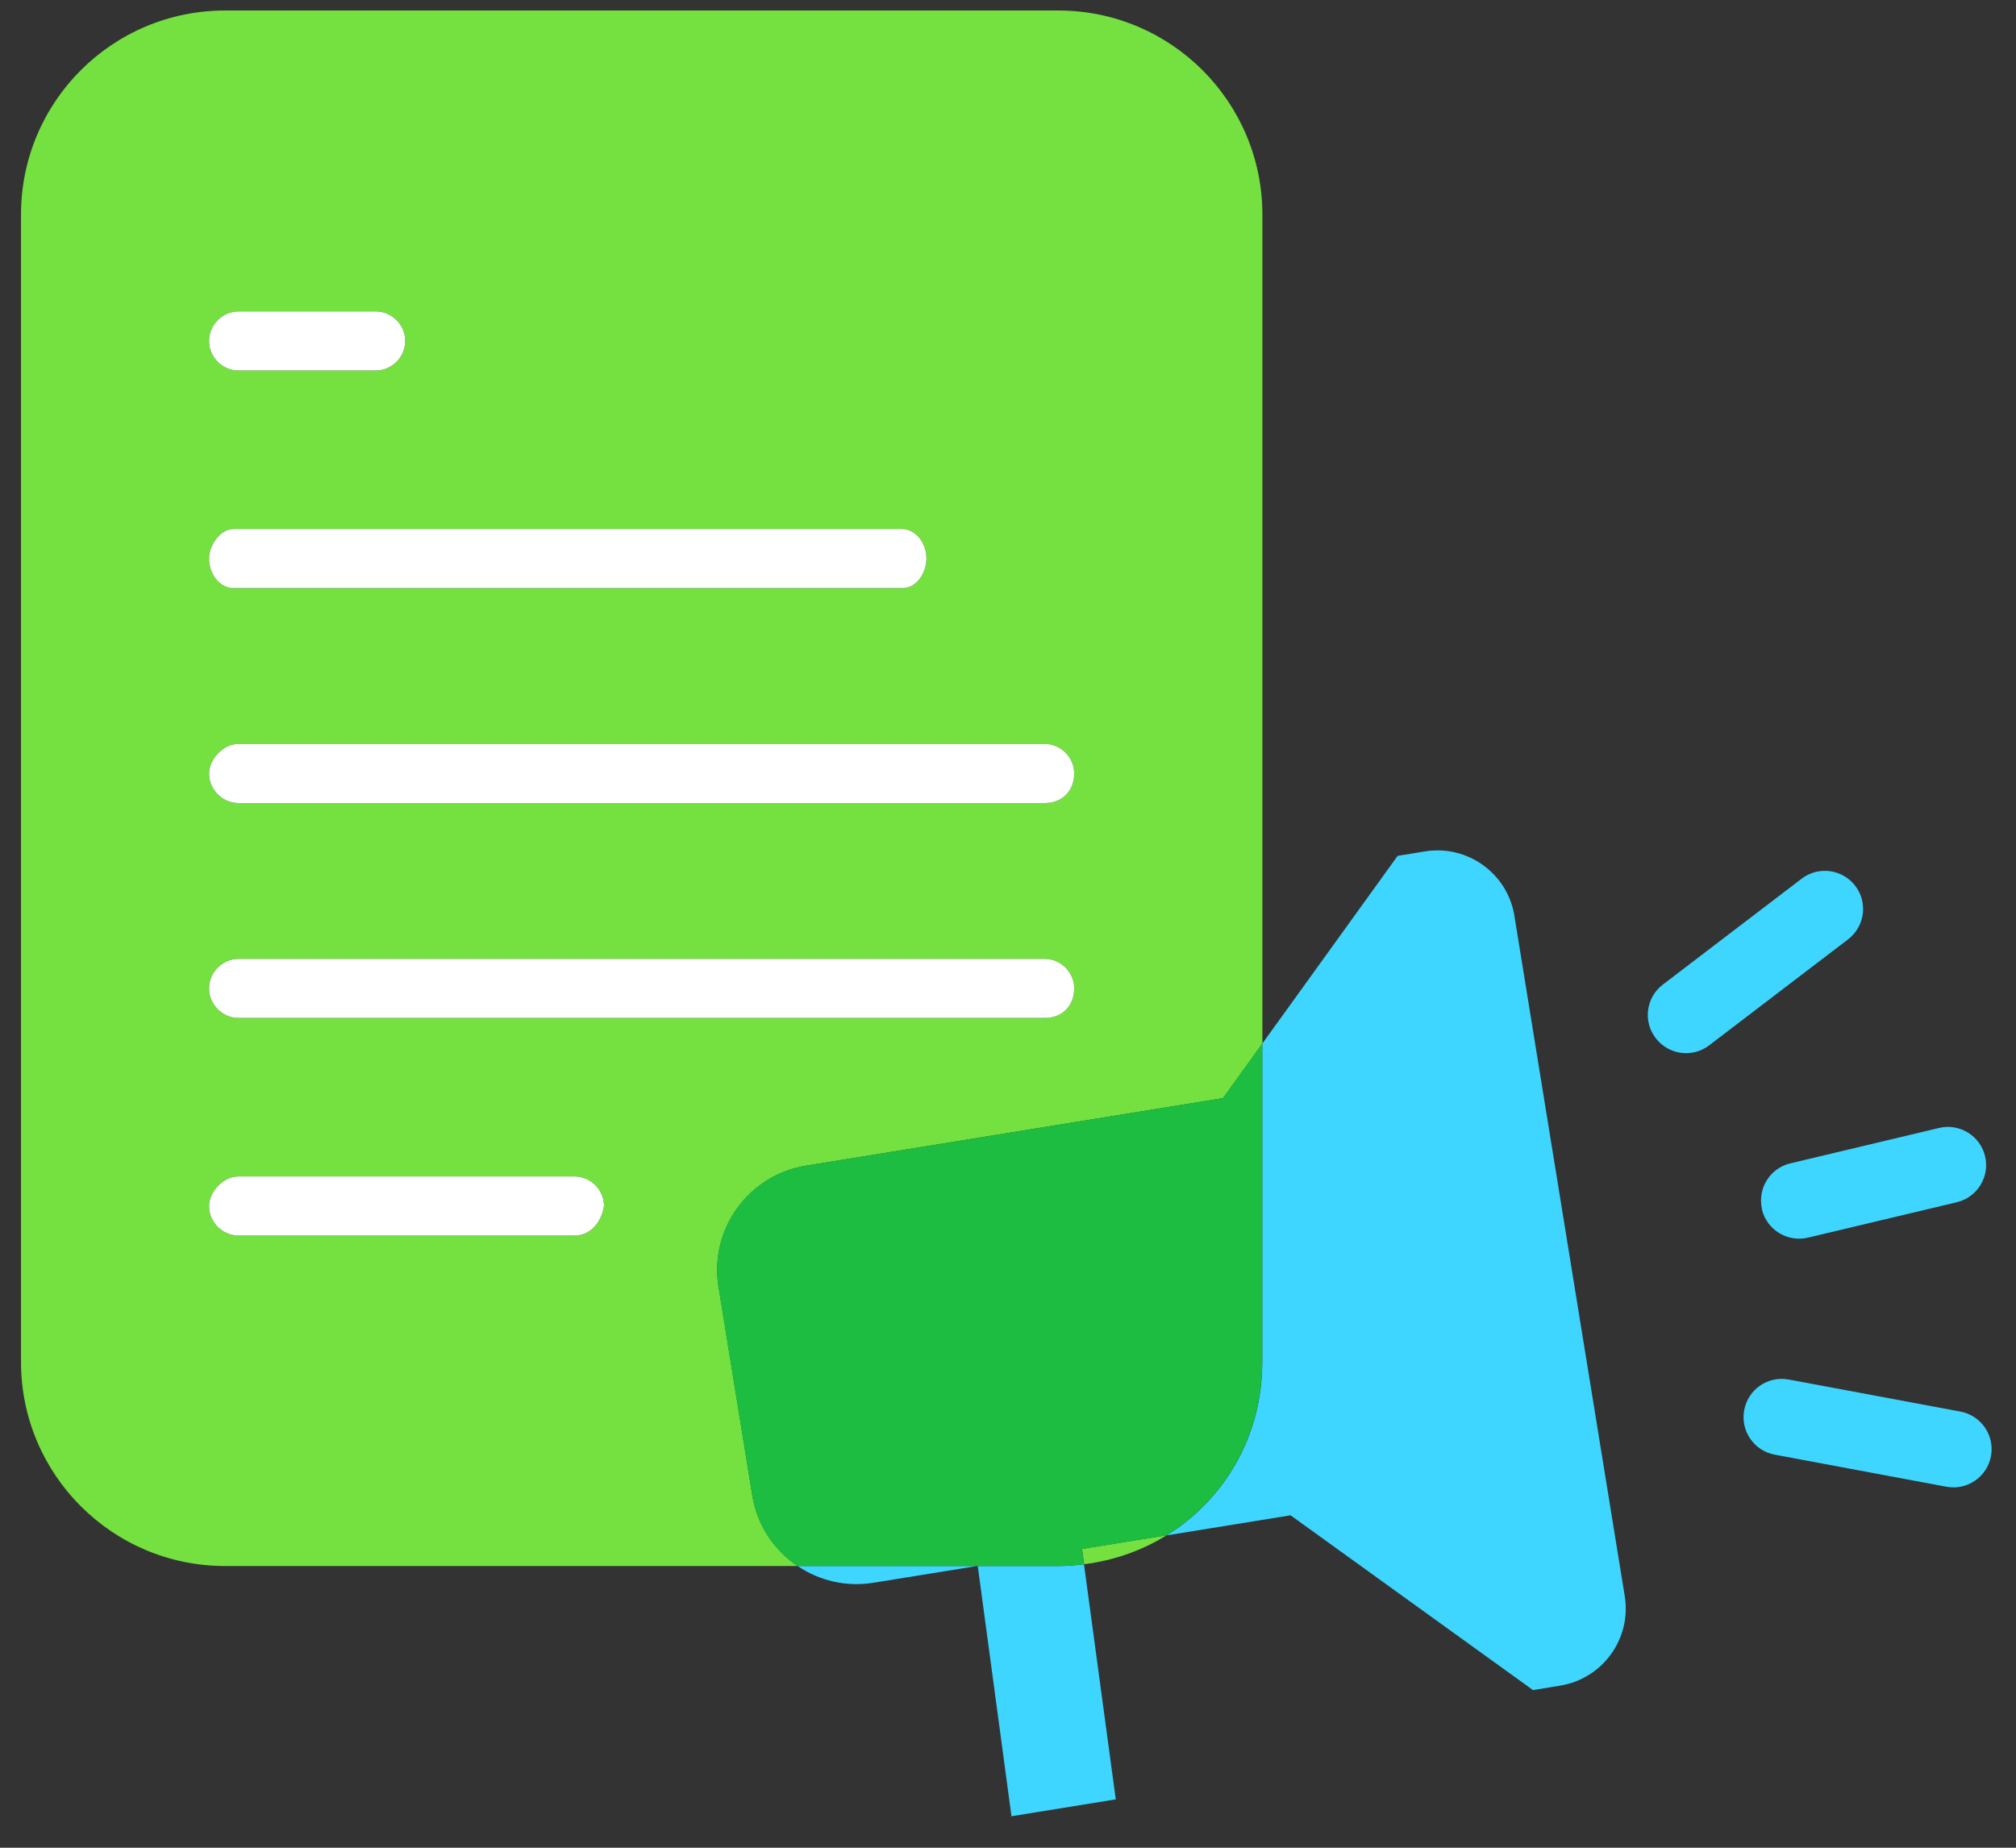
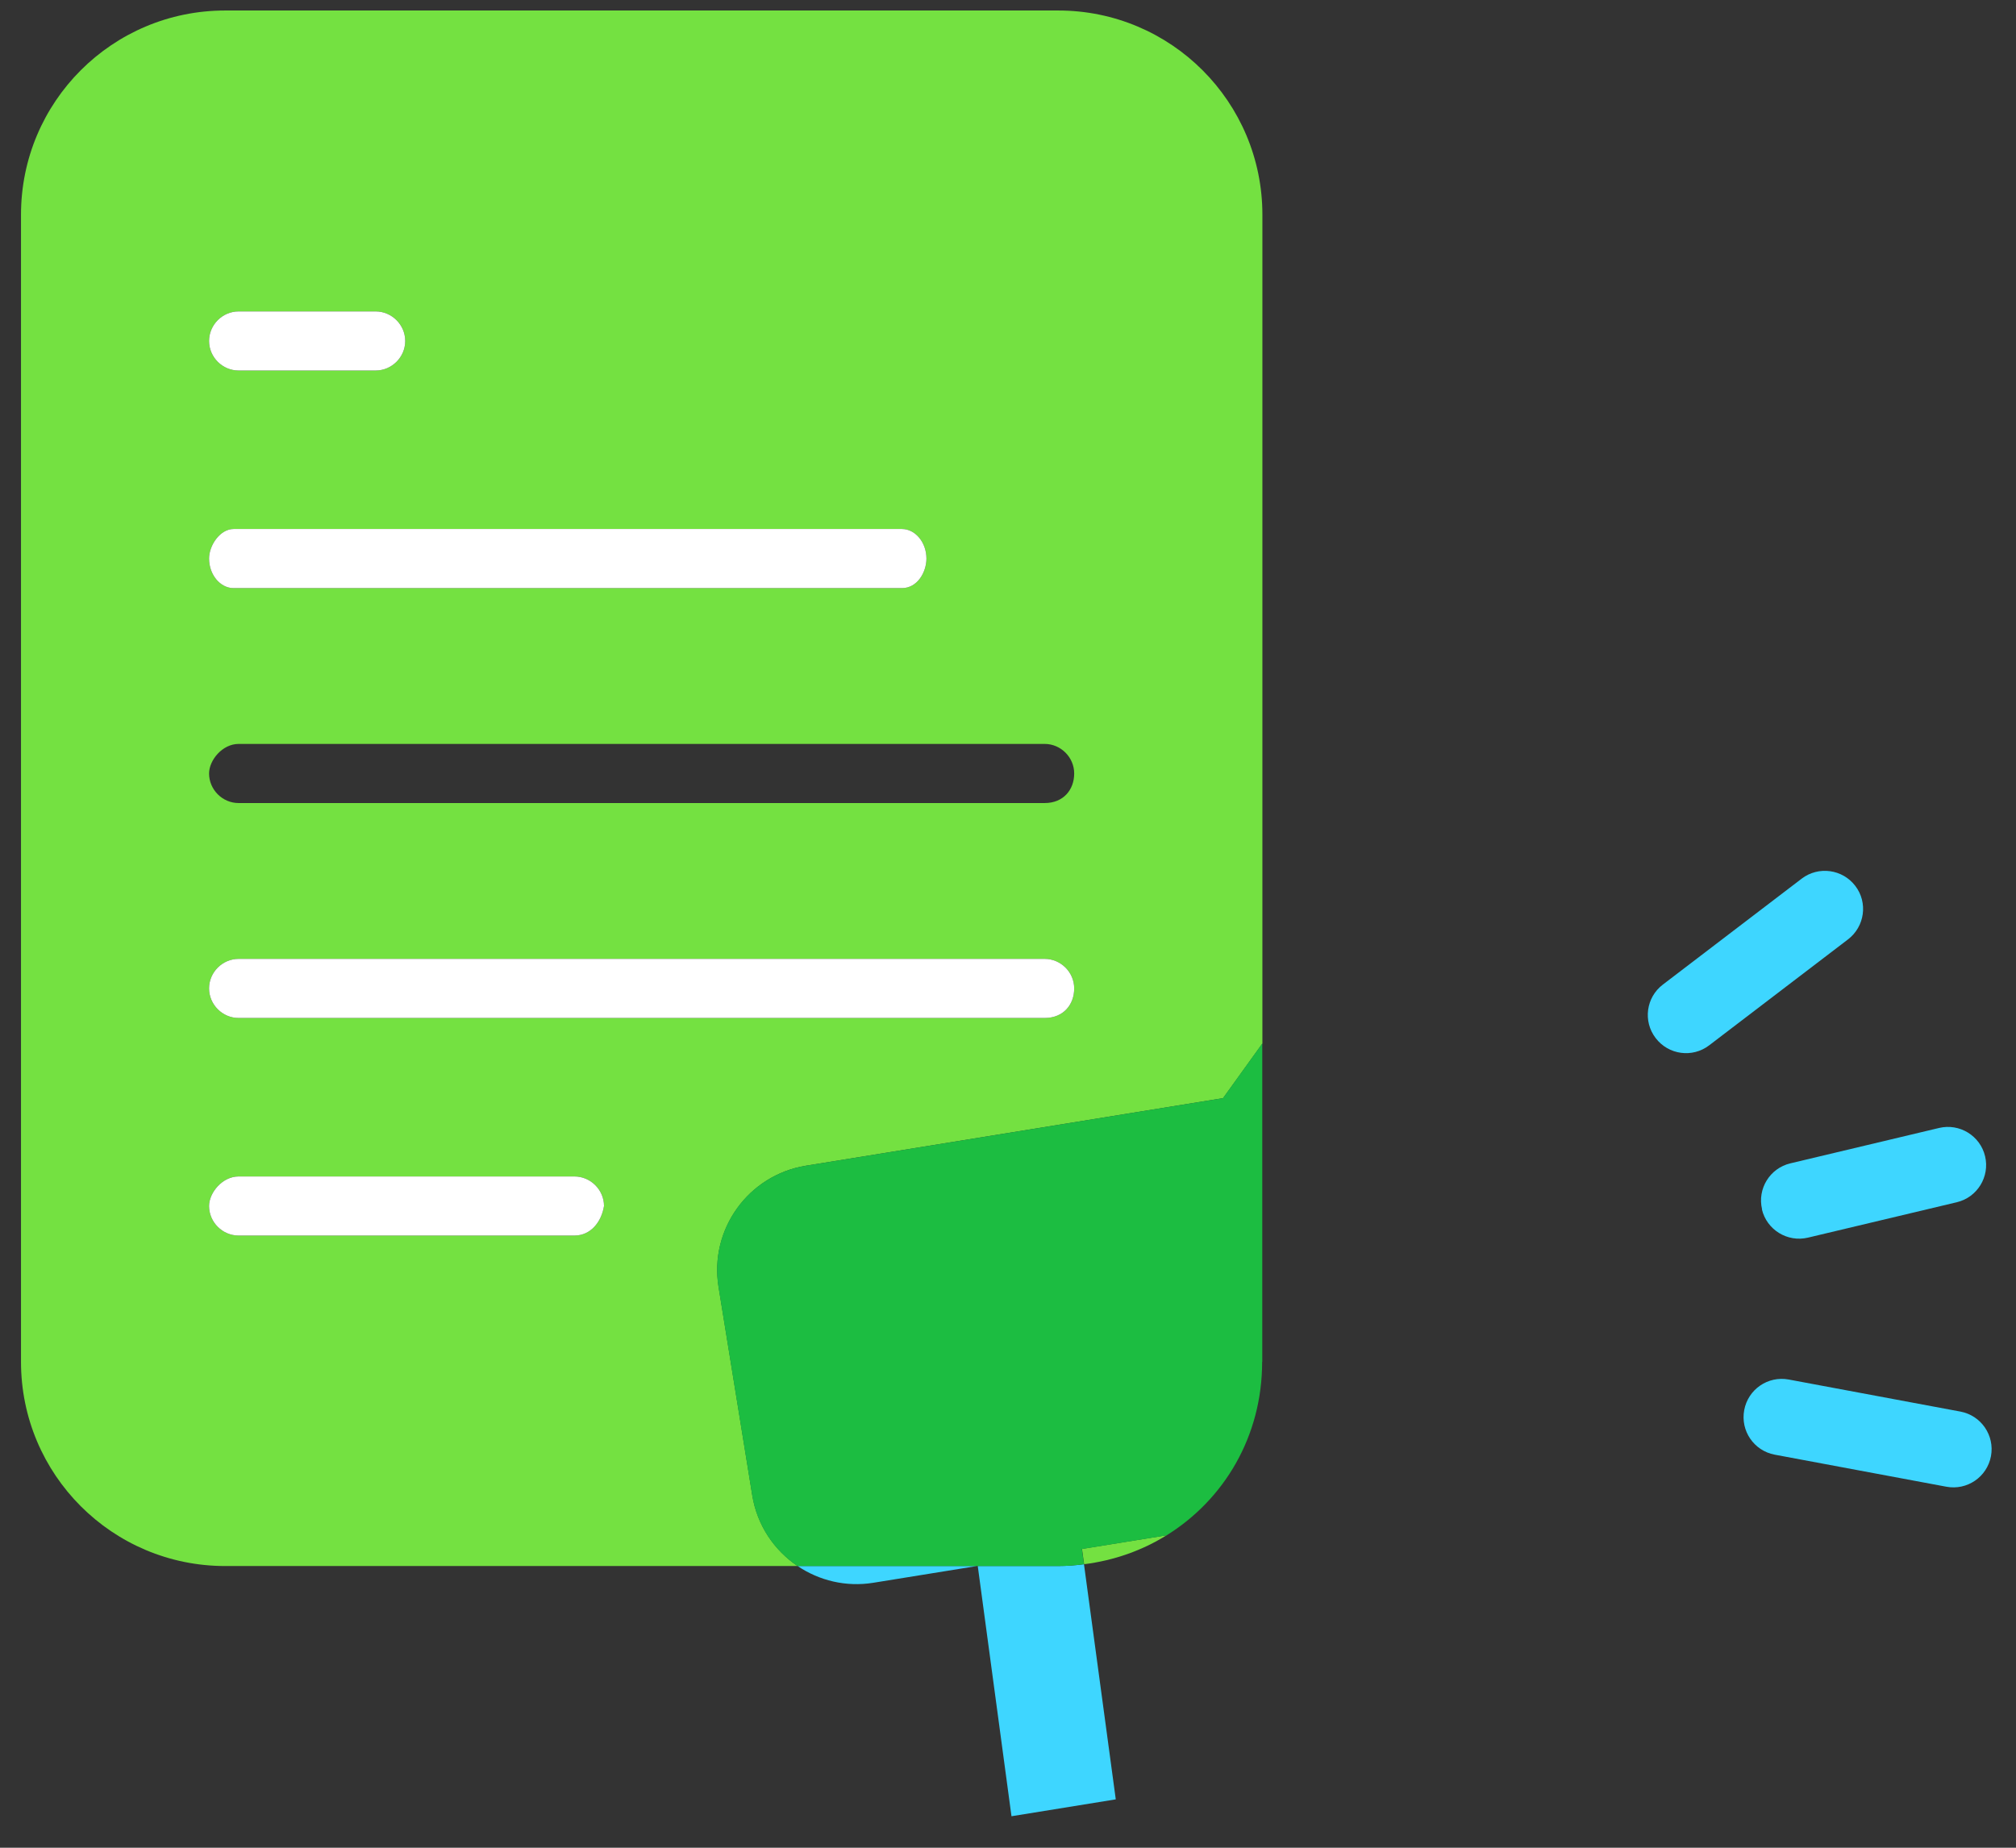
<svg xmlns="http://www.w3.org/2000/svg" width="48" height="44" viewBox="0 0 48 44" fill="none">
  <rect x="0" y="0" width="48" height="44" fill="#333333" stroke="none" />
  <path d="M17.912 35.609L17.109 30.644C16.887 29.273 17.82 27.982 19.19 27.759L29.121 26.15L30.057 24.849V5.113C30.057 2.427 27.883 0.25 25.195 0.25H5.363C2.674 0.25 0.5 2.424 0.5 5.113V32.429C0.5 35.115 2.674 37.292 5.363 37.292H18.991C18.437 36.917 18.029 36.326 17.912 35.609ZM5.681 7.416H8.944C9.329 7.416 9.648 7.735 9.648 8.12C9.648 8.505 9.329 8.823 8.944 8.823H5.681C5.296 8.823 4.978 8.505 4.978 8.12C4.978 7.735 5.296 7.416 5.681 7.416ZM5.562 12.597H21.474C21.793 12.597 22.058 12.916 22.058 13.301C22.058 13.62 21.846 14.005 21.474 14.005H5.562C5.243 14.005 4.978 13.686 4.978 13.301C4.978 12.982 5.243 12.597 5.562 12.597ZM5.681 17.715H24.873C25.258 17.715 25.576 18.034 25.576 18.419C25.576 18.804 25.321 19.123 24.873 19.123H5.681C5.296 19.123 4.978 18.804 4.978 18.419C4.978 18.101 5.296 17.715 5.681 17.715ZM5.681 22.834H24.873C25.258 22.834 25.576 23.152 25.576 23.537C25.576 23.922 25.321 24.241 24.873 24.241H5.681C5.296 24.241 4.978 23.922 4.978 23.537C4.978 23.152 5.296 22.834 5.681 22.834ZM13.677 29.422H5.681C5.296 29.422 4.978 29.104 4.978 28.719C4.978 28.4 5.296 28.015 5.681 28.015H13.677C14.062 28.015 14.381 28.334 14.381 28.719C14.318 29.104 14.062 29.422 13.677 29.422Z" fill="#74E141" />
-   <path d="M23.26 37.292H23.28V37.289L23.26 37.292Z" fill="#74E141" />
+   <path d="M23.26 37.292V37.289L23.26 37.292Z" fill="#74E141" />
  <path d="M25.812 37.249C26.529 37.159 27.196 36.92 27.777 36.559L25.762 36.884L25.812 37.246V37.249Z" fill="#74E141" />
  <path d="M5.681 24.241H24.873C25.321 24.241 25.576 23.922 25.576 23.537C25.576 23.152 25.258 22.834 24.873 22.834H5.681C5.296 22.834 4.978 23.152 4.978 23.537C4.978 23.922 5.296 24.241 5.681 24.241Z" fill="white" />
  <path d="M13.677 28.015H5.681C5.296 28.015 4.978 28.4 4.978 28.719C4.978 29.104 5.296 29.422 5.681 29.422H13.677C14.062 29.422 14.318 29.104 14.381 28.719C14.381 28.334 14.062 28.015 13.677 28.015Z" fill="white" />
-   <path d="M5.681 19.123H24.873C25.321 19.123 25.576 18.804 25.576 18.419C25.576 18.034 25.258 17.715 24.873 17.715H5.681C5.296 17.715 4.978 18.101 4.978 18.419C4.978 18.804 5.296 19.123 5.681 19.123Z" fill="white" />
  <path d="M5.562 14.005H21.474C21.846 14.005 22.058 13.62 22.058 13.301C22.058 12.916 21.793 12.597 21.474 12.597H5.562C5.243 12.597 4.978 12.982 4.978 13.301C4.978 13.686 5.243 14.005 5.562 14.005Z" fill="white" />
  <path d="M5.681 8.823H8.944C9.329 8.823 9.648 8.505 9.648 8.12C9.648 7.735 9.329 7.416 8.944 7.416H5.681C5.296 7.416 4.978 7.735 4.978 8.12C4.978 8.505 5.296 8.823 5.681 8.823Z" fill="white" />
  <g style="mix-blend-mode:multiply">
-     <path d="M36.058 21.811C35.896 20.799 34.94 20.109 33.924 20.275L33.277 20.381L30.054 24.852V32.433C30.054 34.209 29.144 35.715 27.777 36.562L30.728 36.084L36.5 40.246L37.147 40.14C38.159 39.974 38.85 39.021 38.684 38.006L36.058 21.815V21.811Z" fill="#3ED6FF" />
-   </g>
+     </g>
  <g style="mix-blend-mode:multiply">
    <path d="M23.28 37.292L24.083 43.25L26.566 42.848L25.809 37.249C25.606 37.276 25.401 37.292 25.192 37.292H23.276H23.28Z" fill="#3ED6FF" />
  </g>
  <g style="mix-blend-mode:multiply">
    <path d="M20.797 37.69L23.26 37.292H18.991C19.502 37.637 20.14 37.797 20.797 37.69Z" fill="#3ED6FF" />
  </g>
  <path d="M30.054 32.429V24.848L29.118 26.15L19.187 27.759C17.816 27.982 16.884 29.273 17.106 30.644L17.909 35.609C18.025 36.323 18.43 36.917 18.988 37.292H23.276H25.192C25.401 37.292 25.606 37.276 25.809 37.249L25.759 36.887L27.774 36.562C29.141 35.715 30.051 34.209 30.051 32.433L30.054 32.429Z" fill="#1CBD41" />
  <g style="mix-blend-mode:multiply">
    <path d="M41.95 28.798C42.066 29.286 42.558 29.588 43.046 29.472L46.59 28.629C47.078 28.513 47.38 28.022 47.264 27.534C47.148 27.046 46.657 26.744 46.169 26.86L42.627 27.703C42.139 27.819 41.837 28.31 41.954 28.798H41.95Z" fill="#3ED6FF" />
  </g>
  <g style="mix-blend-mode:multiply">
    <path d="M44.173 21.095C43.868 20.696 43.297 20.62 42.899 20.922L39.593 23.445C39.191 23.75 39.115 24.321 39.42 24.719C39.726 25.121 40.297 25.197 40.695 24.892L44.001 22.369C44.399 22.064 44.479 21.493 44.173 21.095Z" fill="#3ED6FF" />
  </g>
  <g style="mix-blend-mode:multiply">
    <path d="M46.677 33.614L42.591 32.851C42.096 32.758 41.621 33.083 41.529 33.578C41.436 34.072 41.761 34.547 42.255 34.64L46.341 35.403C46.836 35.496 47.311 35.171 47.404 34.676C47.496 34.182 47.171 33.707 46.677 33.614Z" fill="#3ED6FF" />
  </g>
</svg>